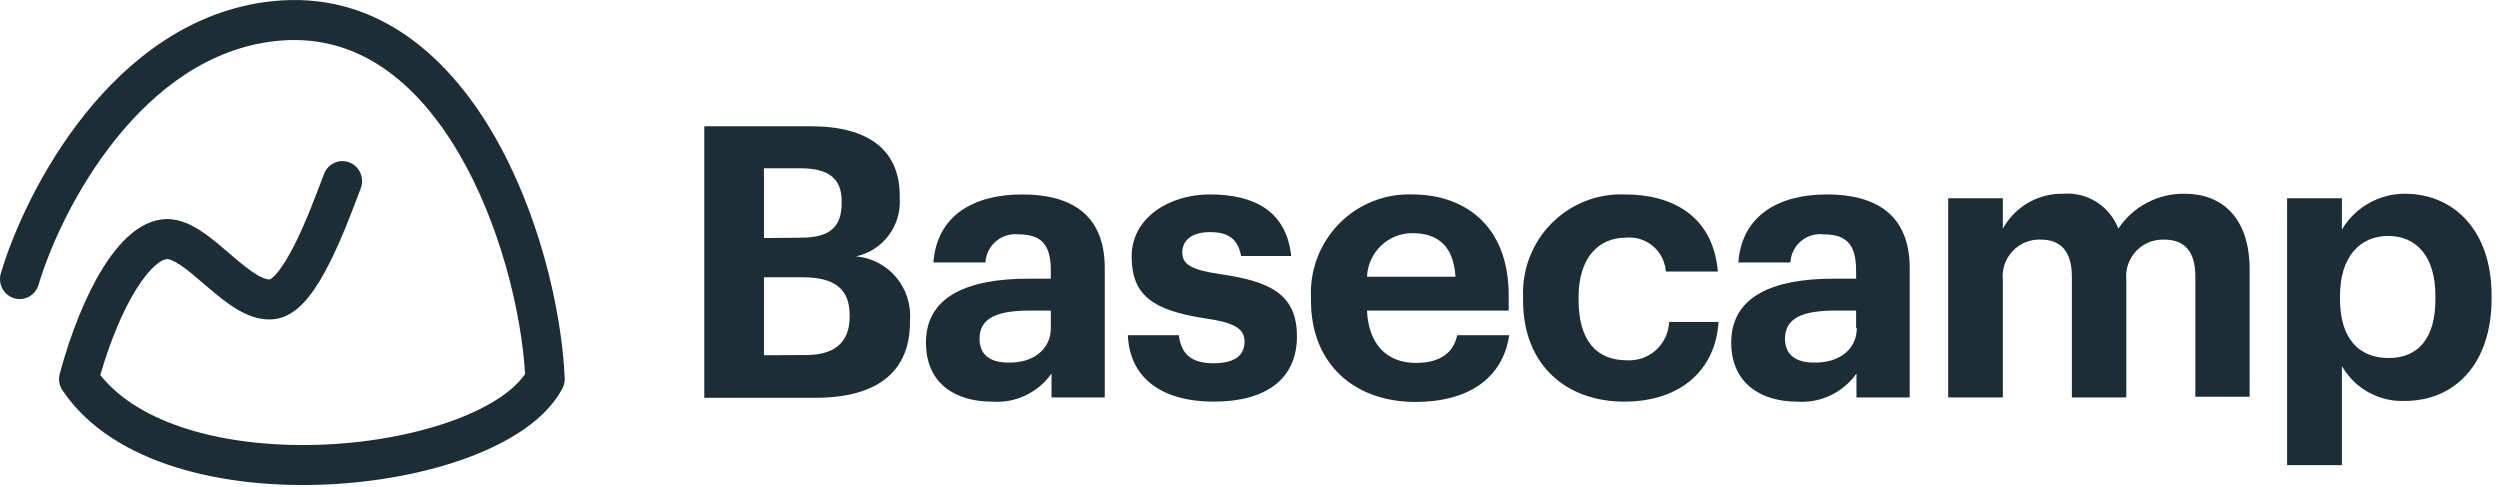
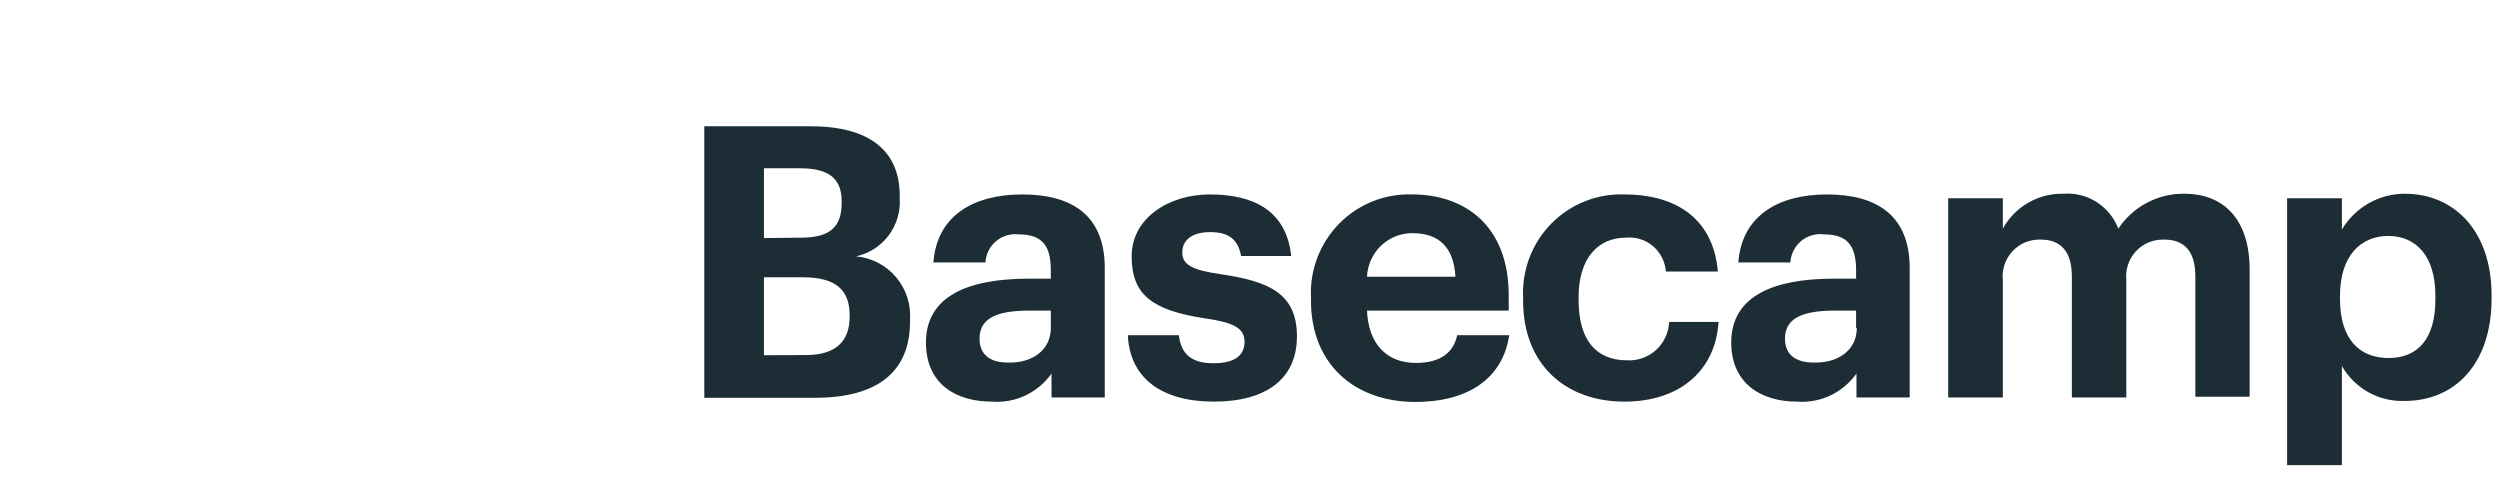
<svg xmlns="http://www.w3.org/2000/svg" width="226" height="44" viewBox="0 0 226 44" fill="none">
  <path d="M63.668 11.413H73.263C78.579 11.413 81.338 13.604 81.338 17.719V17.924C81.414 19.13 81.057 20.323 80.332 21.287C79.606 22.25 78.562 22.92 77.387 23.174C78.794 23.299 80.095 23.976 81.008 25.059C81.921 26.143 82.372 27.544 82.263 28.96V29.102C82.263 33.595 79.331 35.96 73.703 35.96H63.668V11.413ZM72.37 21.487C75.035 21.487 76.086 20.526 76.086 18.334V18.192C76.086 16.143 74.925 15.213 72.338 15.213H69.061V21.519L72.37 21.487ZM72.84 32.097C75.568 32.097 76.807 30.852 76.807 28.629V28.487C76.807 26.217 75.568 25.066 72.574 25.066H69.061V32.113L72.84 32.097ZM83.706 30.962C83.706 26.769 87.516 25.192 92.988 25.192H94.995V24.483C94.995 22.354 94.352 21.188 92.094 21.188C91.728 21.144 91.358 21.176 91.005 21.282C90.653 21.388 90.325 21.565 90.043 21.803C89.761 22.04 89.531 22.334 89.365 22.665C89.2 22.995 89.105 23.357 89.084 23.726H84.38C84.693 19.469 88.033 17.577 92.407 17.577C96.782 17.577 99.871 19.359 99.871 24.23V35.928H95.057V33.769C94.453 34.624 93.639 35.308 92.693 35.753C91.748 36.198 90.704 36.389 89.664 36.307C86.434 36.307 83.706 34.73 83.706 30.962ZM94.995 29.654V28.077H93.082C90.212 28.077 88.55 28.708 88.55 30.616C88.55 31.924 89.334 32.775 91.137 32.775C93.317 32.839 94.995 31.64 94.995 29.654ZM101.956 30.3H106.566C106.769 31.877 107.553 32.839 109.701 32.839C111.614 32.839 112.508 32.129 112.508 30.884C112.508 29.638 111.442 29.134 108.886 28.771C104.182 28.046 102.301 26.674 102.301 23.174C102.301 19.674 105.719 17.577 109.356 17.577C113.323 17.577 116.286 19.028 116.725 23.143H112.194C111.928 21.661 111.097 20.983 109.403 20.983C107.71 20.983 106.879 21.739 106.879 22.827C106.879 23.915 107.726 24.404 110.313 24.782C114.781 25.429 117.243 26.564 117.243 30.411C117.243 34.257 114.452 36.307 109.733 36.307C105.013 36.307 102.128 34.179 101.956 30.3ZM118.513 27.179V26.911C118.453 25.678 118.649 24.448 119.088 23.295C119.526 22.143 120.198 21.095 121.06 20.218C121.922 19.341 122.956 18.653 124.097 18.198C125.237 17.744 126.459 17.532 127.685 17.577C132.295 17.577 136.387 20.289 136.387 26.706V28.077H123.577C123.703 31.057 125.318 32.807 127.999 32.807C130.288 32.807 131.417 31.814 131.73 30.3H136.434C135.854 34.179 132.781 36.338 127.905 36.338C122.433 36.307 118.513 32.917 118.513 27.179ZM131.573 25.019C131.417 22.307 130.037 21.077 127.685 21.077C126.626 21.072 125.607 21.48 124.841 22.215C124.075 22.95 123.622 23.955 123.577 25.019H131.573ZM137.688 27.179V26.911C137.628 25.676 137.825 24.442 138.265 23.288C138.706 22.133 139.38 21.084 140.246 20.206C141.112 19.328 142.149 18.641 143.294 18.189C144.438 17.736 145.663 17.528 146.892 17.577C151.031 17.577 154.841 19.39 155.296 24.546H150.592C150.561 24.103 150.441 23.672 150.241 23.276C150.04 22.881 149.763 22.531 149.425 22.245C149.087 21.96 148.696 21.746 148.274 21.616C147.852 21.485 147.409 21.442 146.97 21.487C144.414 21.487 142.705 23.411 142.705 26.848V27.116C142.705 30.726 144.273 32.571 147.08 32.571C147.557 32.598 148.036 32.53 148.487 32.37C148.938 32.21 149.353 31.961 149.707 31.638C150.062 31.316 150.349 30.925 150.552 30.49C150.755 30.054 150.87 29.583 150.89 29.102H155.358C155.092 33.359 152.019 36.307 146.829 36.307C141.639 36.307 137.688 33.043 137.688 27.179ZM156.503 30.962C156.503 26.769 160.313 25.192 165.769 25.192H167.792V24.483C167.792 22.354 167.133 21.188 164.891 21.188C164.523 21.139 164.149 21.168 163.793 21.272C163.437 21.375 163.105 21.552 162.82 21.79C162.534 22.028 162.301 22.323 162.134 22.656C161.967 22.989 161.87 23.354 161.849 23.726H157.146C157.459 19.469 160.799 17.577 165.158 17.577C169.516 17.577 172.636 19.359 172.636 24.23V35.928H167.823V33.769C167.219 34.624 166.405 35.308 165.459 35.753C164.514 36.198 163.47 36.389 162.43 36.307C159.294 36.307 156.503 34.73 156.503 30.962ZM167.792 29.654V28.077H165.91C163.041 28.077 161.363 28.708 161.363 30.616C161.363 31.924 162.163 32.775 163.966 32.775C166.177 32.839 167.854 31.64 167.854 29.654H167.792ZM176.117 17.924H181.056V20.668C181.595 19.693 182.387 18.884 183.349 18.329C184.31 17.773 185.404 17.492 186.512 17.514C187.57 17.429 188.627 17.69 189.526 18.259C190.424 18.827 191.116 19.672 191.498 20.668C192.157 19.678 193.052 18.872 194.101 18.321C195.15 17.77 196.32 17.493 197.503 17.514C200.812 17.514 203.367 19.611 203.367 24.372V35.865H198.46V24.987C198.46 22.686 197.441 21.661 195.653 21.661C195.178 21.64 194.703 21.723 194.262 21.903C193.822 22.083 193.425 22.357 193.099 22.706C192.773 23.055 192.526 23.47 192.374 23.923C192.222 24.377 192.169 24.858 192.219 25.334V35.928H187.296V24.987C187.296 22.686 186.246 21.661 184.505 21.661C184.029 21.638 183.553 21.718 183.11 21.898C182.667 22.077 182.268 22.351 181.94 22.7C181.613 23.049 181.364 23.465 181.211 23.919C181.059 24.374 181.006 24.857 181.056 25.334V35.928H176.117V17.924ZM206.754 17.924H211.708V20.746C212.299 19.759 213.133 18.943 214.131 18.376C215.128 17.81 216.254 17.513 217.4 17.514C221.774 17.514 225.239 20.778 225.239 26.706V26.989C225.239 32.917 221.9 36.244 217.4 36.244C216.255 36.291 215.12 36.022 214.116 35.466C213.113 34.91 212.28 34.089 211.708 33.091V42.046H206.754V17.924ZM220.159 27.021V26.737C220.159 23.111 218.388 21.33 215.895 21.33C213.402 21.33 211.536 23.143 211.536 26.737V27.021C211.536 30.616 213.245 32.365 215.942 32.365C218.638 32.365 220.159 30.537 220.159 27.084V27.021Z" fill="#1D2D35" />
-   <path fill-rule="evenodd" clip-rule="evenodd" d="M41.477 13.862C37.648 7.336 32.203 2.913 24.917 3.709C18.933 4.362 14.116 8.023 10.469 12.566C6.822 17.108 4.493 22.356 3.482 25.75C3.198 26.706 2.205 27.246 1.264 26.957C0.324 26.668 -0.208 25.659 0.077 24.704C1.201 20.929 3.728 15.242 7.712 10.281C11.696 5.319 17.286 0.907 24.537 0.115C33.794 -0.897 40.356 4.892 44.533 12.011C48.706 19.126 50.774 27.964 51.052 34.182C51.067 34.51 50.993 34.836 50.839 35.125C49.368 37.885 46.141 39.914 42.482 41.296C38.738 42.71 34.176 43.586 29.542 43.797C24.91 44.007 20.112 43.556 15.908 42.245C11.72 40.938 7.956 38.724 5.646 35.282C5.352 34.844 5.262 34.296 5.401 33.785C6.409 30.059 7.758 26.718 9.28 24.264C10.039 23.04 10.882 21.97 11.803 21.187C12.716 20.411 13.841 19.805 15.121 19.805C16.398 19.805 17.545 20.446 18.408 21.041C19.195 21.583 19.999 22.274 20.719 22.893C20.819 22.978 20.917 23.062 21.013 23.145C21.856 23.866 22.583 24.461 23.248 24.854C23.928 25.256 24.274 25.28 24.415 25.256C24.408 25.257 24.41 25.256 24.419 25.251C24.468 25.225 24.718 25.091 25.148 24.554C25.625 23.959 26.133 23.107 26.651 22.075C27.643 20.098 28.528 17.75 29.209 15.943C29.237 15.87 29.265 15.796 29.292 15.725C29.643 14.793 30.672 14.327 31.59 14.684C32.507 15.041 32.965 16.086 32.614 17.018C32.582 17.104 32.548 17.192 32.515 17.281C31.846 19.055 30.901 21.564 29.82 23.717C29.254 24.845 28.613 25.954 27.909 26.835C27.254 27.652 26.299 28.588 25.036 28.815C23.664 29.061 22.412 28.541 21.46 27.979C20.49 27.406 19.543 26.612 18.722 25.91C18.619 25.822 18.518 25.736 18.419 25.651C17.677 25.014 17.03 24.459 16.41 24.032C15.675 23.526 15.281 23.42 15.121 23.42C14.977 23.42 14.635 23.492 14.086 23.959C13.545 24.419 12.931 25.156 12.29 26.191C11.114 28.088 9.979 30.763 9.067 33.903C10.806 36.093 13.54 37.725 16.952 38.789C20.68 39.952 25.055 40.382 29.384 40.185C33.711 39.989 37.899 39.171 41.242 37.908C44.382 36.722 46.49 35.254 47.469 33.803C47.12 28.122 45.188 20.19 41.477 13.862Z" fill="#1D2D35" />
</svg>